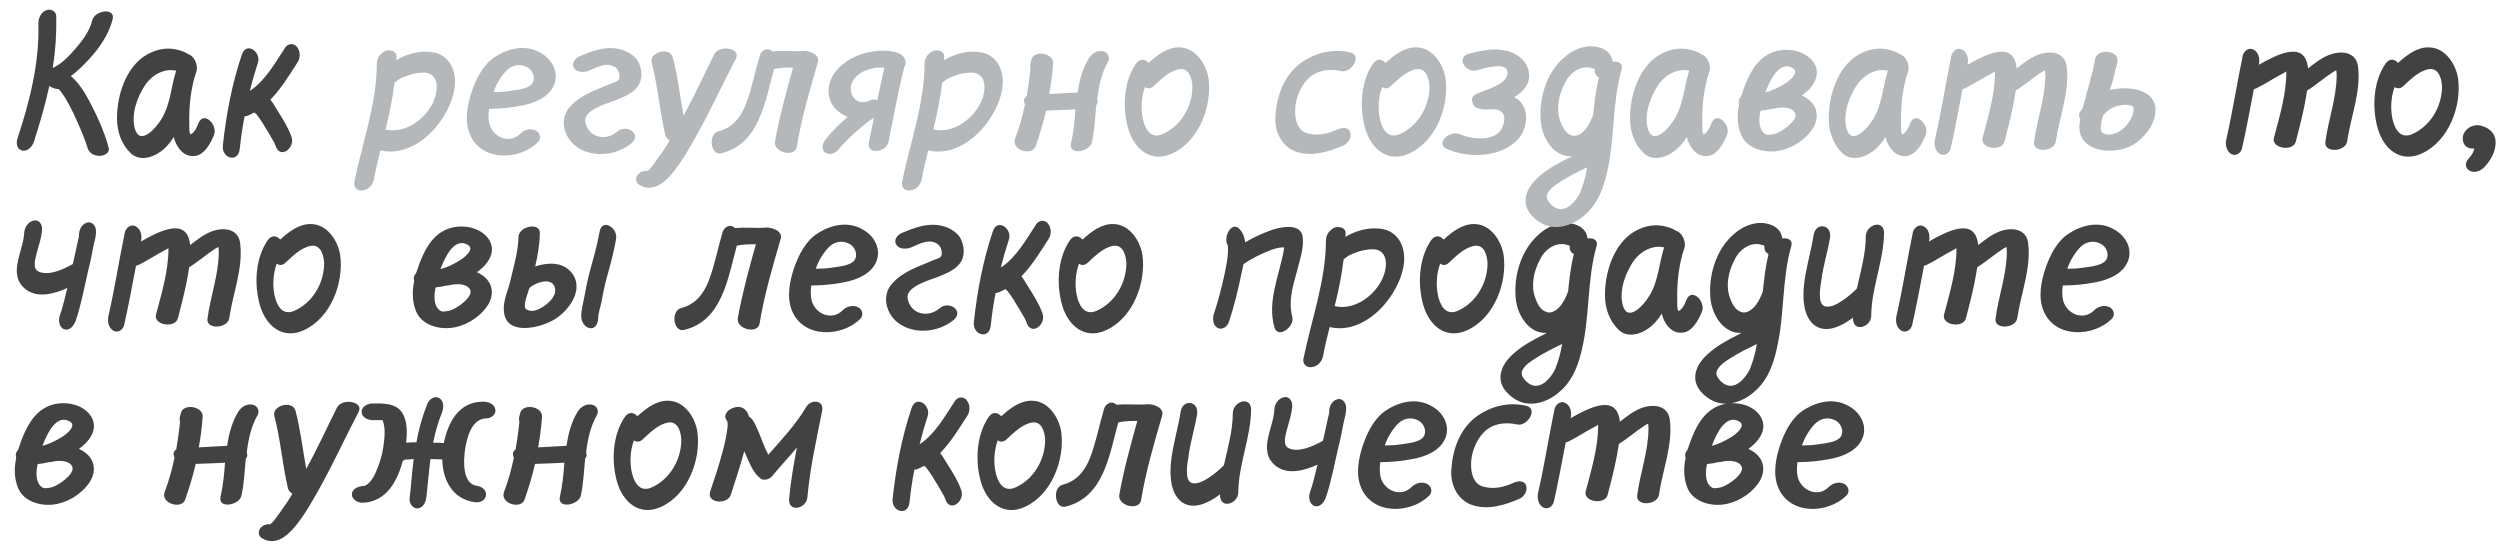
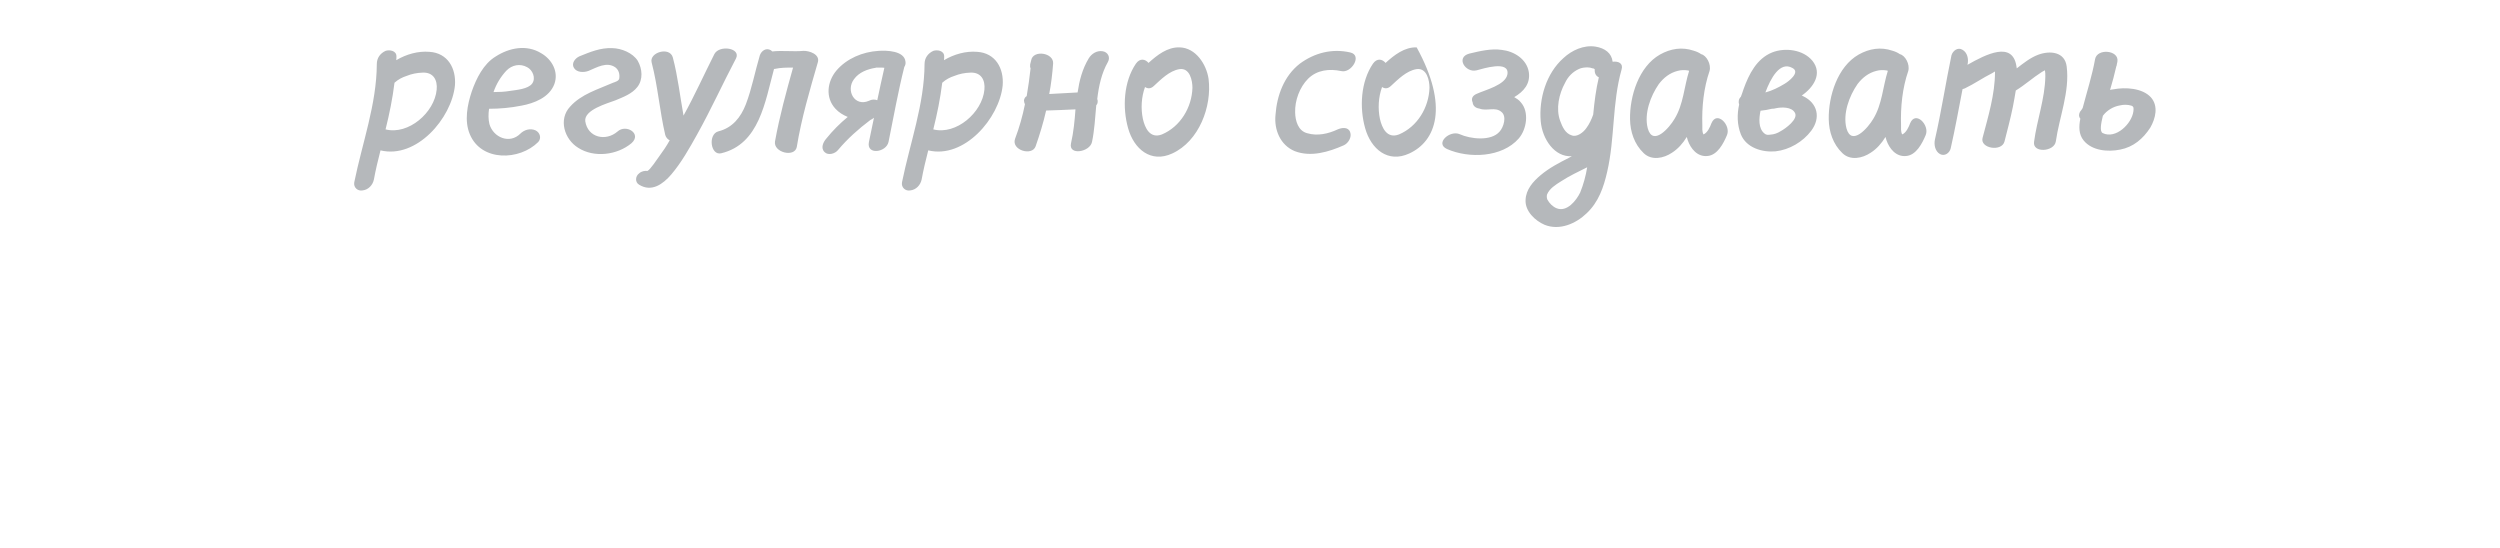
<svg xmlns="http://www.w3.org/2000/svg" width="283" height="62" viewBox="0 0 283 62" fill="none">
-   <path d="M9.976 6.814C9.382 7.452 8.722 8.09 8.018 8.618C8.898 9.322 9.646 10.554 10.086 11.39C10.966 13.062 11.824 14.888 12.308 16.758C12.462 17.352 11.67 17.682 11.23 17.638C10.592 17.638 10.042 17.286 9.888 16.692C9.888 16.648 9.888 16.648 9.888 16.648C9.888 16.626 9.866 16.626 9.866 16.56C9.8 16.428 9.756 16.318 9.734 16.186C9.602 15.856 9.47 15.504 9.36 15.196C9.008 14.36 8.656 13.546 8.282 12.754C7.886 12.028 7.556 11.258 7.05 10.598C6.94 10.422 6.852 10.312 6.72 10.18C6.72 10.136 6.698 10.114 6.654 10.092C6.346 10.092 5.994 9.982 5.708 9.806C5.708 9.762 5.708 9.762 5.686 9.762C5.642 9.762 5.642 9.762 5.62 9.762H5.576C5.114 11.896 4.498 13.986 3.838 16.054C3.64 16.604 3.112 17.176 2.518 17.044C1.902 16.912 1.814 16.208 1.968 15.702C3.354 11.522 4.476 7.122 4.344 2.656C4.344 2.04 4.63 1.402 5.224 1.16C5.73 0.962 6.346 1.248 6.368 1.82C6.412 3.8 6.28 5.758 5.972 7.694C6.94 7.254 7.798 6.374 8.458 5.604C9.294 4.658 10.152 3.536 10.438 2.304C10.724 1.16 13.1 0.808 12.748 2.194C12.33 3.91 11.186 5.538 9.976 6.814ZM18.285 13.458C19.297 11.808 19.363 9.828 19.935 8.024C19.913 8.024 19.869 7.98 19.847 7.98C19.407 7.914 19.033 7.914 18.637 8.024C17.757 8.244 17.053 8.794 16.503 9.52C15.557 10.884 14.831 12.864 15.249 14.514C15.821 16.626 17.713 14.448 18.285 13.458ZM22.465 13.942C23.081 12.49 24.687 14.162 24.225 15.284C23.829 16.23 23.147 17.572 22.003 17.66C20.859 17.77 20.111 16.824 19.781 15.878C19.737 15.746 19.715 15.614 19.671 15.504C19.231 16.23 18.659 16.868 17.999 17.286C17.053 17.924 15.689 18.21 14.787 17.33C13.731 16.318 13.269 14.91 13.247 13.502C13.203 10.884 14.237 7.54 16.635 6.176C17.845 5.494 19.143 5.296 20.441 5.736C20.749 5.824 21.057 5.956 21.299 6.132C21.893 6.264 22.465 7.276 22.245 8.046C21.585 9.96 21.365 12.116 21.431 14.14C21.431 14.448 21.387 14.91 21.563 15.218C22.025 15.02 22.311 14.36 22.465 13.942ZM33.606 5.296C34.024 5.802 34.024 6.55 33.672 7.078C32.77 8.464 31.824 10.048 30.614 11.28C30.944 11.698 31.208 12.204 31.428 12.534C32.022 13.48 32.638 14.448 33.012 15.526C33.408 16.78 31.692 18.078 31.186 16.494C31.186 16.494 31.142 16.406 31.054 16.164C30.944 15.988 30.856 15.79 30.746 15.636C30.504 15.196 30.262 14.778 29.998 14.382C29.8 14.008 29.558 13.678 29.338 13.348C29.228 13.216 29.118 13.062 29.03 12.93C28.964 12.864 28.92 12.842 28.92 12.842C28.854 12.798 28.832 12.776 28.788 12.732C28.546 12.864 28.282 12.996 28.018 13.106C27.886 13.128 27.776 13.172 27.688 13.172C27.446 14.382 27.27 15.636 27.138 16.868C26.962 18.474 25.092 17.946 25.224 16.494C25.598 12.996 26.258 9.498 27.38 6.176C27.908 4.636 29.624 5.912 29.184 7.144C28.854 8.156 28.546 9.212 28.282 10.29C30.042 9.146 31.208 7.012 32.286 5.384C32.638 4.878 33.276 4.878 33.606 5.296ZM266.93 7.54C267.282 10.4 266.094 13.238 265.698 16.01C265.522 17.198 263.036 17.352 263.234 16.054C263.564 13.568 264.466 11.17 264.51 8.662C264.51 8.42 264.51 8.156 264.466 7.958C264.334 8.024 264.202 8.09 264.07 8.178C263.102 8.794 262.178 9.63 261.166 10.246C261.078 10.84 260.946 11.478 260.836 12.094C260.572 13.392 260.22 14.712 259.89 16.01C259.582 17.22 257.096 16.802 257.404 15.614C258.042 13.194 258.812 10.664 258.812 8.178C258.812 8.156 258.812 8.112 258.812 8.09C258.724 8.156 258.57 8.222 258.482 8.288C257.426 8.816 256.458 9.498 255.402 10.004C255.314 10.026 255.204 10.07 255.138 10.092C254.698 12.358 254.302 14.58 253.796 16.802C253.664 17.33 253.114 17.726 252.586 17.44C252.036 17.132 251.882 16.384 252.014 15.79C252.74 12.622 253.224 9.432 253.884 6.264C254.038 5.736 254.61 5.318 255.116 5.626C255.688 5.934 255.842 6.682 255.71 7.276C255.71 7.32 255.688 7.32 255.688 7.342C257.844 6.11 260.77 4.658 261.232 7.452C261.232 7.54 261.276 7.65 261.276 7.738C262.046 7.144 262.816 6.528 263.696 6.198C265.06 5.692 266.732 5.868 266.93 7.54ZM270.035 7.21C270.497 6.55 271.091 6.682 271.465 7.122C272.455 6.22 273.621 5.318 274.985 5.362C276.811 5.406 278.021 7.276 278.263 8.926C278.659 12.05 277.185 15.988 274.149 17.374C271.729 18.496 269.815 16.868 269.155 14.514C268.495 12.182 268.649 9.256 270.035 7.21ZM272.059 9.74C271.707 10.07 271.355 10.048 271.069 9.85C270.651 10.994 270.585 12.292 270.827 13.458C271.047 14.448 271.619 15.746 272.983 15.218C275.073 14.338 276.371 12.16 276.437 9.938C276.437 9.124 276.151 7.65 274.963 7.826C273.819 8.024 272.895 8.97 272.059 9.74ZM279.421 17.99C279.707 17.66 280.015 17.286 280.081 16.824V16.802C279.553 16.868 279.025 16.67 278.849 16.098C278.475 14.91 279.751 13.92 280.851 14.228C281.951 14.514 282.655 15.284 282.479 16.494C282.391 17.352 281.885 18.232 281.247 18.892C280.851 19.332 280.147 19.64 279.575 19.332C279.047 19.068 279.003 18.408 279.421 17.99ZM10.856 26C10.922 26.638 10.724 27.21 10.592 27.782C10.416 28.75 10.218 29.74 9.976 30.664C9.536 32.556 9.184 34.514 8.568 36.318C8.37 36.824 7.93 37.462 7.314 37.286C6.72 37.132 6.588 36.318 6.742 35.812C7.116 34.778 7.358 33.656 7.622 32.6C6.082 33.304 4.212 33.766 2.914 32.754C0.78 31.082 2.672 28.398 2.738 26.374C2.76 25.758 3.178 25.098 3.816 24.966C4.432 24.834 4.784 25.406 4.762 25.934C4.718 26.88 4.388 27.782 4.146 28.684C4.014 29.256 3.64 30.378 4.344 30.73C5.51 31.28 7.116 30.51 8.238 29.894C8.436 29.124 8.744 27.496 8.942 26.77C8.898 26.198 9.14 25.472 9.756 25.23C10.328 24.988 10.79 25.472 10.856 26ZM27.186 27.54C27.538 30.4 26.35 33.238 25.954 36.01C25.778 37.198 23.292 37.352 23.49 36.054C23.82 33.568 24.722 31.17 24.766 28.662C24.766 28.42 24.766 28.156 24.722 27.958C24.59 28.024 24.458 28.09 24.326 28.178C23.358 28.794 22.434 29.63 21.422 30.246C21.334 30.84 21.202 31.478 21.092 32.094C20.828 33.392 20.476 34.712 20.146 36.01C19.838 37.22 17.352 36.802 17.66 35.614C18.298 33.194 19.068 30.664 19.068 28.178C19.068 28.156 19.068 28.112 19.068 28.09C18.98 28.156 18.826 28.222 18.738 28.288C17.682 28.816 16.714 29.498 15.658 30.004C15.57 30.026 15.46 30.07 15.394 30.092C14.954 32.358 14.558 34.58 14.052 36.802C13.92 37.33 13.37 37.726 12.842 37.44C12.292 37.132 12.138 36.384 12.27 35.79C12.996 32.622 13.48 29.432 14.14 26.264C14.294 25.736 14.866 25.318 15.372 25.626C15.944 25.934 16.098 26.682 15.966 27.276C15.966 27.32 15.944 27.32 15.944 27.342C18.1 26.11 21.026 24.658 21.488 27.452C21.488 27.54 21.532 27.65 21.532 27.738C22.302 27.144 23.072 26.528 23.952 26.198C25.316 25.692 26.988 25.868 27.186 27.54ZM30.291 27.21C30.753 26.55 31.347 26.682 31.721 27.122C32.711 26.22 33.877 25.318 35.241 25.362C37.067 25.406 38.277 27.276 38.519 28.926C38.915 32.05 37.441 35.988 34.405 37.374C31.985 38.496 30.071 36.868 29.411 34.514C28.751 32.182 28.905 29.256 30.291 27.21ZM32.315 29.74C31.963 30.07 31.611 30.048 31.325 29.85C30.907 30.994 30.841 32.292 31.083 33.458C31.303 34.448 31.875 35.746 33.239 35.218C35.329 34.338 36.627 32.16 36.693 29.938C36.693 29.124 36.407 27.65 35.219 27.826C34.075 28.024 33.151 28.97 32.315 29.74ZM51.597 34.844C52.103 34.58 53.665 33.458 53.181 32.732C52.807 32.094 51.707 32.116 51.069 32.248C50.937 32.292 50.761 32.314 50.585 32.314C50.145 32.424 49.749 32.49 49.309 32.534C49.133 33.392 49.045 34.536 49.749 35.108C49.947 35.284 50.145 35.284 50.431 35.24C50.827 35.218 51.223 35.086 51.597 34.844ZM52.917 27.694C51.509 26.902 50.453 28.86 49.859 30.466C50.629 30.268 51.399 29.872 52.015 29.498C52.477 29.234 53.863 28.178 52.917 27.694ZM54.127 30.884C55.777 31.676 56.151 33.326 55.051 34.8C54.105 36.054 52.587 36.956 51.003 37.132C49.507 37.264 47.703 36.736 47.087 35.218C46.647 34.096 46.647 32.93 46.889 31.83C46.845 31.676 46.823 31.588 46.845 31.456C46.845 31.258 46.955 31.082 47.087 30.95C47.197 30.686 47.285 30.378 47.395 30.07C47.989 28.42 48.869 26.638 50.629 25.934C52.081 25.362 54.127 25.604 55.183 26.88C56.349 28.332 55.315 29.894 53.973 30.818C54.039 30.84 54.061 30.84 54.127 30.884ZM60.98 34.998C61.794 34.624 63.246 33.524 62.762 32.402C62.3 31.368 60.584 32.006 59.946 32.578C59.858 32.754 59.836 32.908 59.77 33.084C59.66 33.458 59.132 34.8 59.594 35.02C60.034 35.306 60.518 35.196 60.98 34.998ZM60.584 30.158C62.014 29.696 63.598 29.652 64.588 30.73C66.282 32.578 64.478 35.13 62.762 36.164C61.222 37.11 57.262 38.1 57.042 35.24C56.932 34.052 57.482 32.974 57.746 31.874C58.142 30.18 58.648 28.552 58.692 26.836C58.692 25.626 61.156 25.076 61.112 26.418C61.09 27.672 60.87 28.904 60.584 30.158ZM67.866 26.264C68.13 24.636 69.978 25.78 69.736 27.056C69.472 28.684 69.01 30.246 68.57 31.874C68.372 32.688 68.196 33.48 68.064 34.294C67.954 34.8 67.69 35.57 67.712 36.01C67.712 36.538 67.448 37.22 66.81 37.154C66.194 37.088 65.798 36.384 65.798 35.834C65.776 35.064 66.04 34.228 66.172 33.48C66.304 32.688 66.48 31.874 66.678 31.06C67.118 29.454 67.58 27.87 67.866 26.264ZM86.731 25.758C87.391 25.736 88.601 26.132 88.381 27.012C87.457 30.202 86.511 33.392 85.983 36.648C85.741 37.858 83.321 37.264 83.519 36.01C84.025 33.194 84.795 30.4 85.565 27.65C84.861 27.65 84.157 27.65 83.475 27.804C83.453 27.804 83.453 27.804 83.409 27.804C82.397 31.5 81.759 36.318 77.425 37.352C76.215 37.638 75.907 35.174 77.117 34.866C78.701 34.47 79.647 33.282 80.219 31.808C80.901 30.026 81.253 28.112 81.803 26.264C81.979 25.758 82.507 25.362 83.057 25.692C83.123 25.736 83.145 25.758 83.211 25.824C84.355 25.692 85.565 25.868 86.731 25.758ZM96.725 29.454C97.165 28.838 96.769 27.914 96.153 27.606C95.361 27.166 94.437 27.342 93.799 28.002C93.161 28.684 92.655 29.52 92.347 30.422C92.963 30.422 93.557 30.4 94.217 30.29C94.921 30.18 96.263 30.092 96.725 29.454ZM97.737 26.022C98.969 26.726 99.739 28.134 99.233 29.52C98.661 31.038 96.945 31.698 95.493 31.962C94.283 32.204 93.051 32.314 91.841 32.314C91.753 32.908 91.753 33.524 91.885 34.052C92.325 35.57 94.173 36.34 95.383 35.13C95.823 34.69 96.505 34.492 97.099 34.756C97.605 34.998 97.803 35.636 97.407 36.076C95.295 38.188 90.961 38.32 89.663 35.196C89.025 33.678 89.377 31.874 89.883 30.356C90.389 28.904 91.203 27.232 92.589 26.396C94.129 25.406 96.087 25.01 97.737 26.022ZM103.106 28.024C102.578 28.222 101.786 28.222 101.456 27.694C101.126 27.166 101.588 26.594 102.072 26.374C103.282 25.89 104.448 25.384 105.812 25.45C106.824 25.472 108.1 25.978 108.672 26.88C109.2 27.804 109.288 29.014 108.628 29.85C108.034 30.62 107.022 30.994 106.12 31.368C105.262 31.698 102.578 32.424 102.732 33.722C103.018 35.592 105.064 36.032 106.384 34.888C107.352 34.008 109.178 35.13 107.968 36.208C106.34 37.572 103.722 37.88 101.94 36.736C100.356 35.768 99.674 33.502 101.016 32.072C102.292 30.642 104.184 30.114 105.878 29.366C106.12 29.278 106.538 29.168 106.582 28.882C106.648 28.398 106.538 27.936 106.142 27.628C105.174 26.946 104.052 27.628 103.106 28.024ZM118.619 25.296C119.037 25.802 119.037 26.55 118.685 27.078C117.783 28.464 116.837 30.048 115.627 31.28C115.957 31.698 116.221 32.204 116.441 32.534C117.035 33.48 117.651 34.448 118.025 35.526C118.421 36.78 116.705 38.078 116.199 36.494C116.199 36.494 116.155 36.406 116.067 36.164C115.957 35.988 115.869 35.79 115.759 35.636C115.517 35.196 115.275 34.778 115.011 34.382C114.813 34.008 114.571 33.678 114.351 33.348C114.241 33.216 114.131 33.062 114.043 32.93C113.977 32.864 113.933 32.842 113.933 32.842C113.867 32.798 113.845 32.776 113.801 32.732C113.559 32.864 113.295 32.996 113.031 33.106C112.899 33.128 112.789 33.172 112.701 33.172C112.459 34.382 112.283 35.636 112.151 36.868C111.975 38.474 110.105 37.946 110.237 36.494C110.611 32.996 111.271 29.498 112.393 26.176C112.921 24.636 114.637 25.912 114.197 27.144C113.867 28.156 113.559 29.212 113.295 30.29C115.055 29.146 116.221 27.012 117.299 25.384C117.651 24.878 118.289 24.878 118.619 25.296ZM121.105 27.21C121.567 26.55 122.161 26.682 122.535 27.122C123.525 26.22 124.691 25.318 126.055 25.362C127.881 25.406 129.091 27.276 129.333 28.926C129.729 32.05 128.255 35.988 125.219 37.374C122.799 38.496 120.885 36.868 120.225 34.514C119.565 32.182 119.719 29.256 121.105 27.21ZM123.129 29.74C122.777 30.07 122.425 30.048 122.139 29.85C121.721 30.994 121.655 32.292 121.897 33.458C122.117 34.448 122.689 35.746 124.053 35.218C126.143 34.338 127.441 32.16 127.507 29.938C127.507 29.124 127.221 27.65 126.033 27.826C124.889 28.024 123.965 28.97 123.129 29.74ZM147.449 26.726C147.669 28.112 147.053 29.652 146.745 30.972C146.305 32.534 145.843 34.184 146.283 35.834C146.613 36.978 144.655 38.43 144.259 37.044C143.423 34.052 144.831 31.17 145.337 28.244C145.337 28.178 145.359 28.112 145.359 28.002C145.337 28.002 145.337 28.002 145.293 28.002C144.721 28.002 144.193 28.178 143.687 28.376C142.675 28.772 141.663 29.278 140.761 29.894C140.695 30.29 140.585 30.686 140.519 31.038C140.145 32.842 139.705 34.668 139.111 36.45C138.935 36.956 138.363 37.418 137.813 37.11C137.285 36.802 137.241 36.032 137.417 35.504C137.879 34.118 138.253 32.71 138.561 31.302C138.781 30.202 139.067 29.102 139.001 27.826C138.385 26.902 139.441 24.9 140.343 25.956C140.717 26.352 140.893 26.902 140.959 27.43C141.905 26.858 142.939 26.396 143.995 26.022C144.897 25.714 147.185 25.208 147.449 26.726ZM156.874 30.158C156.984 29.058 156.5 28.156 155.268 28.222C154.652 28.244 154.058 28.354 153.464 28.596C152.98 28.75 152.518 28.992 152.1 29.366C151.88 31.148 151.528 32.886 151.088 34.646C153.684 35.306 156.632 32.732 156.874 30.158ZM156.06 25.868C158.128 26 159.096 27.738 158.942 29.674C158.568 33.392 154.586 38.012 150.516 37.022C150.23 38.144 149.966 39.222 149.768 40.322C149.636 40.96 149.13 41.488 148.492 41.554C147.942 41.664 147.436 41.224 147.546 40.63C148.448 36.186 150.076 31.808 150.098 27.254C150.098 26.572 150.472 26.044 151.088 25.758C151.55 25.604 152.32 25.736 152.32 26.374C152.32 26.506 152.32 26.638 152.298 26.814C153.442 26.132 154.784 25.758 156.06 25.868ZM161.99 27.21C162.452 26.55 163.046 26.682 163.42 27.122C164.41 26.22 165.576 25.318 166.94 25.362C168.766 25.406 169.976 27.276 170.218 28.926C170.614 32.05 169.14 35.988 166.104 37.374C163.684 38.496 161.77 36.868 161.11 34.514C160.45 32.182 160.604 29.256 161.99 27.21ZM164.014 29.74C163.662 30.07 163.31 30.048 163.024 29.85C162.606 30.994 162.54 32.292 162.782 33.458C163.002 34.448 163.574 35.746 164.938 35.218C167.028 34.338 168.326 32.16 168.392 29.938C168.392 29.124 168.106 27.65 166.918 27.826C165.774 28.024 164.85 28.97 164.014 29.74ZM176.04 41.796C176.414 40.872 176.678 39.904 176.832 38.936C175.82 39.442 174.83 39.904 173.884 40.52C173.246 40.916 172.564 41.356 172.3 41.994C172.256 42.082 172.234 42.39 172.322 42.588C172.564 43.028 172.938 43.402 173.378 43.578C174.544 44.04 175.6 42.698 176.04 41.796ZM173.774 33.678C174.016 34.338 174.346 35.108 175.094 35.328C175.688 35.548 176.414 34.976 176.744 34.492C177.074 34.052 177.316 33.524 177.514 32.974C177.646 31.566 177.822 30.136 178.152 28.75C177.844 28.618 177.646 28.31 177.69 27.848C177.646 27.804 177.58 27.738 177.448 27.738C177.272 27.672 177.074 27.628 176.876 27.628C176.546 27.628 176.194 27.672 175.908 27.804C175.182 28.134 174.654 28.684 174.324 29.388C173.642 30.62 173.268 32.314 173.774 33.678ZM179.714 26.99C180.352 26.902 180.946 27.166 180.726 27.87C179.648 31.676 179.978 35.636 179.098 39.442C178.702 41.18 178.13 42.874 176.766 44.15C175.556 45.316 173.708 46.13 172.014 45.448C170.936 44.986 169.792 43.908 169.858 42.632C169.902 41.444 170.716 40.542 171.552 39.838C172.52 39.024 173.642 38.43 174.742 37.88C174.852 37.814 174.984 37.748 175.094 37.682C173.158 37.814 171.75 35.768 171.574 33.722C171.354 31.17 172.19 28.31 174.148 26.572C175.094 25.692 176.436 25.076 177.756 25.274C178.856 25.45 179.604 26.022 179.714 26.99ZM186.722 33.458C187.734 31.808 187.8 29.828 188.372 28.024C188.35 28.024 188.306 27.98 188.284 27.98C187.844 27.914 187.47 27.914 187.074 28.024C186.194 28.244 185.49 28.794 184.94 29.52C183.994 30.884 183.268 32.864 183.686 34.514C184.258 36.626 186.15 34.448 186.722 33.458ZM190.902 33.942C191.518 32.49 193.124 34.162 192.662 35.284C192.266 36.23 191.584 37.572 190.44 37.66C189.296 37.77 188.548 36.824 188.218 35.878C188.174 35.746 188.152 35.614 188.108 35.504C187.668 36.23 187.096 36.868 186.436 37.286C185.49 37.924 184.126 38.21 183.224 37.33C182.168 36.318 181.706 34.91 181.684 33.502C181.64 30.884 182.674 27.54 185.072 26.176C186.282 25.494 187.58 25.296 188.878 25.736C189.186 25.824 189.494 25.956 189.736 26.132C190.33 26.264 190.902 27.276 190.682 28.046C190.022 29.96 189.802 32.116 189.868 34.14C189.868 34.448 189.824 34.91 190 35.218C190.462 35.02 190.748 34.36 190.902 33.942ZM198.083 41.796C198.457 40.872 198.721 39.904 198.875 38.936C197.863 39.442 196.873 39.904 195.927 40.52C195.289 40.916 194.607 41.356 194.343 41.994C194.299 42.082 194.277 42.39 194.365 42.588C194.607 43.028 194.981 43.402 195.421 43.578C196.587 44.04 197.643 42.698 198.083 41.796ZM195.817 33.678C196.059 34.338 196.389 35.108 197.137 35.328C197.731 35.548 198.457 34.976 198.787 34.492C199.117 34.052 199.359 33.524 199.557 32.974C199.689 31.566 199.865 30.136 200.195 28.75C199.887 28.618 199.689 28.31 199.733 27.848C199.689 27.804 199.623 27.738 199.491 27.738C199.315 27.672 199.117 27.628 198.919 27.628C198.589 27.628 198.237 27.672 197.951 27.804C197.225 28.134 196.697 28.684 196.367 29.388C195.685 30.62 195.311 32.314 195.817 33.678ZM201.757 26.99C202.395 26.902 202.989 27.166 202.769 27.87C201.691 31.676 202.021 35.636 201.141 39.442C200.745 41.18 200.173 42.874 198.809 44.15C197.599 45.316 195.751 46.13 194.057 45.448C192.979 44.986 191.835 43.908 191.901 42.632C191.945 41.444 192.759 40.542 193.595 39.838C194.563 39.024 195.685 38.43 196.785 37.88C196.895 37.814 197.027 37.748 197.137 37.682C195.201 37.814 193.793 35.768 193.617 33.722C193.397 31.17 194.233 28.31 196.191 26.572C197.137 25.692 198.479 25.076 199.799 25.274C200.899 25.45 201.647 26.022 201.757 26.99ZM211.207 26.726C211.251 25.406 213.297 24.768 213.275 26.418C213.231 29.564 211.845 32.556 211.823 35.768C211.779 37.066 209.755 37.682 209.755 36.032C209.755 36.032 209.755 35.988 209.755 35.966C208.413 36.978 206.719 37.748 205.443 36.846C204.101 35.856 204.057 33.744 204.211 32.27C204.409 30.356 205.003 28.53 205.289 26.66C205.509 25.098 207.401 25.362 207.159 26.924C206.895 28.508 206.389 30.048 206.191 31.654C206.081 32.292 205.707 34.316 206.499 34.646C207.137 34.91 208.017 34.382 208.523 34.052C209.161 33.634 209.689 33.172 210.195 32.666C210.635 30.686 211.207 28.728 211.207 26.726ZM229.59 27.54C229.942 30.4 228.754 33.238 228.358 36.01C228.182 37.198 225.696 37.352 225.894 36.054C226.224 33.568 227.126 31.17 227.17 28.662C227.17 28.42 227.17 28.156 227.126 27.958C226.994 28.024 226.862 28.09 226.73 28.178C225.762 28.794 224.838 29.63 223.826 30.246C223.738 30.84 223.606 31.478 223.496 32.094C223.232 33.392 222.88 34.712 222.55 36.01C222.242 37.22 219.756 36.802 220.064 35.614C220.702 33.194 221.472 30.664 221.472 28.178C221.472 28.156 221.472 28.112 221.472 28.09C221.384 28.156 221.23 28.222 221.142 28.288C220.086 28.816 219.118 29.498 218.062 30.004C217.974 30.026 217.864 30.07 217.798 30.092C217.358 32.358 216.962 34.58 216.456 36.802C216.324 37.33 215.774 37.726 215.246 37.44C214.696 37.132 214.542 36.384 214.674 35.79C215.4 32.622 215.884 29.432 216.544 26.264C216.698 25.736 217.27 25.318 217.776 25.626C218.348 25.934 218.502 26.682 218.37 27.276C218.37 27.32 218.348 27.32 218.348 27.342C220.504 26.11 223.43 24.658 223.892 27.452C223.892 27.54 223.936 27.65 223.936 27.738C224.706 27.144 225.476 26.528 226.356 26.198C227.72 25.692 229.392 25.868 229.59 27.54ZM238.393 29.454C238.833 28.838 238.437 27.914 237.821 27.606C237.029 27.166 236.105 27.342 235.467 28.002C234.829 28.684 234.323 29.52 234.015 30.422C234.631 30.422 235.225 30.4 235.885 30.29C236.589 30.18 237.931 30.092 238.393 29.454ZM239.405 26.022C240.637 26.726 241.407 28.134 240.901 29.52C240.329 31.038 238.613 31.698 237.161 31.962C235.951 32.204 234.719 32.314 233.509 32.314C233.421 32.908 233.421 33.524 233.553 34.052C233.993 35.57 235.841 36.34 237.051 35.13C237.491 34.69 238.173 34.492 238.767 34.756C239.273 34.998 239.471 35.636 239.075 36.076C236.963 38.188 232.629 38.32 231.331 35.196C230.693 33.678 231.045 31.874 231.551 30.356C232.057 28.904 232.871 27.232 234.257 26.396C235.797 25.406 237.755 25.01 239.405 26.022ZM6.544 54.844C7.05 54.58 8.612 53.458 8.128 52.732C7.754 52.094 6.654 52.116 6.016 52.248C5.884 52.292 5.708 52.314 5.532 52.314C5.092 52.424 4.696 52.49 4.256 52.534C4.08 53.392 3.992 54.536 4.696 55.108C4.894 55.284 5.092 55.284 5.378 55.24C5.774 55.218 6.17 55.086 6.544 54.844ZM7.864 47.694C6.456 46.902 5.4 48.86 4.806 50.466C5.576 50.268 6.346 49.872 6.962 49.498C7.424 49.234 8.81 48.178 7.864 47.694ZM9.074 50.884C10.724 51.676 11.098 53.326 9.998 54.8C9.052 56.054 7.534 56.956 5.95 57.132C4.454 57.264 2.65 56.736 2.034 55.218C1.594 54.096 1.594 52.93 1.836 51.83C1.792 51.676 1.77 51.588 1.792 51.456C1.792 51.258 1.902 51.082 2.034 50.95C2.144 50.686 2.232 50.378 2.342 50.07C2.936 48.42 3.816 46.638 5.576 45.934C7.028 45.362 9.074 45.604 10.13 46.88C11.296 48.332 10.262 49.894 8.92 50.818C8.986 50.84 9.008 50.84 9.074 50.884ZM28.551 45.802C29.123 45.89 29.453 46.462 29.145 47.012C28.419 48.288 28.111 49.74 27.935 51.214C27.935 51.236 27.979 51.302 27.979 51.346C28.001 51.588 27.979 51.742 27.825 51.918C27.693 53.326 27.627 54.734 27.341 56.076C27.099 57.22 24.657 57.638 24.965 56.23C25.251 54.976 25.383 53.656 25.471 52.38C24.371 52.424 23.249 52.49 22.149 52.512C21.841 53.876 21.423 55.24 20.961 56.56C20.565 57.704 18.189 57 18.629 55.724C19.113 54.448 19.487 53.128 19.751 51.808C19.685 51.654 19.641 51.522 19.641 51.346C19.685 51.148 19.773 50.972 19.949 50.884C20.125 49.828 20.279 48.794 20.389 47.738C20.323 47.606 20.323 47.452 20.345 47.276C20.389 47.144 20.411 47.012 20.455 46.836C20.653 45.604 23.051 45.956 22.941 47.21C22.853 48.354 22.721 49.498 22.501 50.642C23.579 50.598 24.635 50.51 25.713 50.466C25.911 49.124 26.241 47.826 26.967 46.616C27.297 46.066 27.913 45.692 28.551 45.802ZM38.162 46.11C38.734 45.054 41.198 45.428 40.604 46.616C39.108 49.454 37.788 52.38 36.204 55.218C35.346 56.758 34.422 58.408 33.278 59.75C32.332 60.85 31.056 61.774 29.648 60.916C29.142 60.63 29.208 59.926 29.648 59.618C29.912 59.376 30.286 59.31 30.616 59.354V59.31C30.814 59.31 31.738 57.946 31.892 57.726C32.332 57.132 32.75 56.516 33.102 55.878C32.882 55.79 32.684 55.57 32.596 55.284C31.958 52.556 31.76 49.762 31.056 47.078C30.748 45.934 33.102 45.23 33.454 46.506C34.026 48.684 34.268 50.906 34.664 53.084C35.918 50.818 36.996 48.42 38.162 46.11ZM56.069 46.352C56.201 46.924 55.563 47.364 55.057 47.364C53.385 47.364 52.835 49.586 52.637 50.928C52.461 52.138 52.329 54.756 53.979 54.998C55.541 55.218 55.255 57.066 53.715 56.846C51.163 56.472 50.107 54.272 50.063 52.006C49.601 52.006 49.161 51.962 48.721 51.962C48.567 53.37 48.413 54.778 48.281 56.164C48.215 56.736 47.995 57.44 47.313 57.55C46.741 57.616 46.301 56.978 46.367 56.428C46.543 54.954 46.631 53.48 46.829 51.962C46.675 51.962 46.499 51.962 46.367 52.006C46.169 52.006 45.993 52.028 45.795 52.028C45.795 52.072 45.795 52.072 45.795 52.072C45.729 52.094 45.663 52.138 45.597 52.16C44.981 54.492 43.727 56.802 41.065 56.912C40.537 56.934 39.833 56.56 39.833 55.966C39.833 55.328 40.559 55.064 41.065 55.02C41.725 55.02 42.319 54.008 42.561 53.414C42.957 52.512 43.265 51.522 43.397 50.554C43.529 49.652 43.661 48.464 43.331 47.628C43.331 47.584 43.309 47.584 43.309 47.562C42.935 47.562 42.561 47.562 42.187 47.562C41.637 47.562 40.933 47.232 40.933 46.616C40.933 45.978 41.681 45.67 42.187 45.67C43.375 45.67 44.805 45.604 45.531 46.726C46.125 47.65 46.103 49.014 45.971 50.114C46.367 50.07 46.763 50.07 47.137 50.07C47.401 48.574 47.819 47.1 48.391 45.67C48.633 45.164 49.205 44.746 49.733 45.076C50.283 45.406 50.239 46.176 50.041 46.682C49.579 47.804 49.271 48.948 49.029 50.114C49.469 50.114 49.865 50.114 50.239 50.158C50.723 47.804 51.933 45.472 54.661 45.472C55.233 45.45 55.981 45.714 56.069 46.352ZM66.965 45.802C67.537 45.89 67.867 46.462 67.559 47.012C66.833 48.288 66.525 49.74 66.349 51.214C66.349 51.236 66.393 51.302 66.393 51.346C66.415 51.588 66.393 51.742 66.239 51.918C66.107 53.326 66.041 54.734 65.755 56.076C65.513 57.22 63.071 57.638 63.379 56.23C63.665 54.976 63.797 53.656 63.885 52.38C62.785 52.424 61.663 52.49 60.563 52.512C60.255 53.876 59.837 55.24 59.375 56.56C58.979 57.704 56.603 57 57.043 55.724C57.527 54.448 57.901 53.128 58.165 51.808C58.099 51.654 58.055 51.522 58.055 51.346C58.099 51.148 58.187 50.972 58.363 50.884C58.539 49.828 58.693 48.794 58.803 47.738C58.737 47.606 58.737 47.452 58.759 47.276C58.803 47.144 58.825 47.012 58.869 46.836C59.067 45.604 61.465 45.956 61.355 47.21C61.267 48.354 61.135 49.498 60.915 50.642C61.993 50.598 63.049 50.51 64.127 50.466C64.325 49.124 64.655 47.826 65.381 46.616C65.711 46.066 66.327 45.692 66.965 45.802ZM70.724 47.21C71.186 46.55 71.78 46.682 72.154 47.122C73.144 46.22 74.31 45.318 75.674 45.362C77.5 45.406 78.71 47.276 78.952 48.926C79.348 52.05 77.874 55.988 74.838 57.374C72.418 58.496 70.504 56.868 69.844 54.514C69.184 52.182 69.338 49.256 70.724 47.21ZM72.748 49.74C72.396 50.07 72.044 50.048 71.758 49.85C71.34 50.994 71.274 52.292 71.516 53.458C71.736 54.448 72.308 55.746 73.672 55.218C75.762 54.338 77.06 52.16 77.126 49.938C77.126 49.124 76.84 47.65 75.652 47.826C74.508 48.024 73.584 48.97 72.748 49.74ZM91.265 46.066C91.793 45.164 93.311 45.252 93.069 46.506C92.431 49.74 91.683 52.996 91.397 56.296C91.287 57.594 89.197 58.078 89.329 56.45C89.505 54.514 89.835 52.6 90.209 50.664C89.263 51.786 88.295 52.82 87.371 53.942C87.107 54.228 86.469 54.47 86.095 54.162C85.215 53.524 84.819 52.314 84.379 51.368C84.335 51.28 84.313 51.17 84.247 51.082C83.807 52.732 83.257 54.36 82.729 56.01C82.355 57.154 79.935 57 80.397 55.614C80.881 54.206 81.343 52.82 81.717 51.412C81.959 50.576 82.157 49.74 82.289 48.86C82.333 48.53 82.399 48.156 82.355 47.826C82.355 47.716 82.223 47.54 82.399 47.738C81.321 46.748 83.411 45.538 84.269 46.308C84.555 46.528 84.687 46.814 84.775 47.144C85.391 47.518 85.655 48.464 85.963 49.102C86.227 49.74 86.579 50.774 86.975 51.478C88.493 49.74 90.099 48.046 91.265 46.066ZM109.424 45.296C109.842 45.802 109.842 46.55 109.49 47.078C108.588 48.464 107.642 50.048 106.432 51.28C106.762 51.698 107.026 52.204 107.246 52.534C107.84 53.48 108.456 54.448 108.83 55.526C109.226 56.78 107.51 58.078 107.004 56.494C107.004 56.494 106.96 56.406 106.872 56.164C106.762 55.988 106.674 55.79 106.564 55.636C106.322 55.196 106.08 54.778 105.816 54.382C105.618 54.008 105.376 53.678 105.156 53.348C105.046 53.216 104.936 53.062 104.848 52.93C104.782 52.864 104.738 52.842 104.738 52.842C104.672 52.798 104.65 52.776 104.606 52.732C104.364 52.864 104.1 52.996 103.836 53.106C103.704 53.128 103.594 53.172 103.506 53.172C103.264 54.382 103.088 55.636 102.956 56.868C102.78 58.474 100.91 57.946 101.042 56.494C101.416 52.996 102.076 49.498 103.198 46.176C103.726 44.636 105.442 45.912 105.002 47.144C104.672 48.156 104.364 49.212 104.1 50.29C105.86 49.146 107.026 47.012 108.104 45.384C108.456 44.878 109.094 44.878 109.424 45.296ZM111.91 47.21C112.372 46.55 112.966 46.682 113.34 47.122C114.33 46.22 115.496 45.318 116.86 45.362C118.686 45.406 119.896 47.276 120.138 48.926C120.534 52.05 119.06 55.988 116.024 57.374C113.604 58.496 111.69 56.868 111.03 54.514C110.37 52.182 110.524 49.256 111.91 47.21ZM113.934 49.74C113.582 50.07 113.23 50.048 112.944 49.85C112.526 50.994 112.46 52.292 112.702 53.458C112.922 54.448 113.494 55.746 114.858 55.218C116.948 54.338 118.246 52.16 118.312 49.938C118.312 49.124 118.026 47.65 116.838 47.826C115.694 48.024 114.77 48.97 113.934 49.74ZM129.914 45.758C130.574 45.736 131.784 46.132 131.564 47.012C130.64 50.202 129.694 53.392 129.166 56.648C128.924 57.858 126.504 57.264 126.702 56.01C127.208 53.194 127.978 50.4 128.748 47.65C128.044 47.65 127.34 47.65 126.658 47.804C126.636 47.804 126.636 47.804 126.592 47.804C125.58 51.5 124.942 56.318 120.608 57.352C119.398 57.638 119.09 55.174 120.3 54.866C121.884 54.47 122.83 53.282 123.402 51.808C124.084 50.026 124.436 48.112 124.986 46.264C125.162 45.758 125.69 45.362 126.24 45.692C126.306 45.736 126.328 45.758 126.394 45.824C127.538 45.692 128.748 45.868 129.914 45.758ZM139.557 46.726C139.601 45.406 141.647 44.768 141.625 46.418C141.581 49.564 140.195 52.556 140.173 55.768C140.129 57.066 138.105 57.682 138.105 56.032C138.105 56.032 138.105 55.988 138.105 55.966C136.763 56.978 135.069 57.748 133.793 56.846C132.451 55.856 132.407 53.744 132.561 52.27C132.759 50.356 133.353 48.53 133.639 46.66C133.859 45.098 135.751 45.362 135.509 46.924C135.245 48.508 134.739 50.048 134.541 51.654C134.431 52.292 134.057 54.316 134.849 54.646C135.487 54.91 136.367 54.382 136.873 54.052C137.511 53.634 138.039 53.172 138.545 52.666C138.985 50.686 139.557 48.728 139.557 46.726ZM152.374 46C152.44 46.638 152.242 47.21 152.11 47.782C151.934 48.75 151.736 49.74 151.494 50.664C151.054 52.556 150.702 54.514 150.086 56.318C149.888 56.824 149.448 57.462 148.832 57.286C148.238 57.132 148.106 56.318 148.26 55.812C148.634 54.778 148.876 53.656 149.14 52.6C147.6 53.304 145.73 53.766 144.432 52.754C142.298 51.082 144.19 48.398 144.256 46.374C144.278 45.758 144.696 45.098 145.334 44.966C145.95 44.834 146.302 45.406 146.28 45.934C146.236 46.88 145.906 47.782 145.664 48.684C145.532 49.256 145.158 50.378 145.862 50.73C147.028 51.28 148.634 50.51 149.756 49.894C149.954 49.124 150.262 47.496 150.46 46.77C150.416 46.198 150.658 45.472 151.274 45.23C151.846 44.988 152.308 45.472 152.374 46ZM161.135 49.454C161.575 48.838 161.179 47.914 160.563 47.606C159.771 47.166 158.847 47.342 158.209 48.002C157.571 48.684 157.065 49.52 156.757 50.422C157.373 50.422 157.967 50.4 158.627 50.29C159.331 50.18 160.673 50.092 161.135 49.454ZM162.147 46.022C163.379 46.726 164.149 48.134 163.643 49.52C163.071 51.038 161.355 51.698 159.903 51.962C158.693 52.204 157.461 52.314 156.251 52.314C156.163 52.908 156.163 53.524 156.295 54.052C156.735 55.57 158.583 56.34 159.793 55.13C160.233 54.69 160.915 54.492 161.509 54.756C162.015 54.998 162.213 55.636 161.817 56.076C159.705 58.188 155.371 58.32 154.073 55.196C153.435 53.678 153.787 51.874 154.293 50.356C154.799 48.904 155.613 47.232 156.999 46.396C158.539 45.406 160.497 45.01 162.147 46.022ZM172.752 45.934C174.182 46.242 172.884 48.332 171.74 48.046C170.398 47.76 169.012 47.914 168 48.904C167.032 49.872 166.482 51.39 166.526 52.732C166.548 53.678 166.856 54.822 167.912 55.086C169.056 55.416 170.266 55.152 171.344 54.646C171.806 54.448 172.532 54.338 172.752 54.954C172.972 55.526 172.532 56.23 172.026 56.45C170.332 57.198 168.308 57.814 166.482 57.11C164.832 56.428 164.128 54.668 164.304 52.996C164.458 50.818 165.272 48.596 167.054 47.21C168.726 45.978 170.706 45.472 172.752 45.934ZM189.027 47.54C189.379 50.4 188.191 53.238 187.795 56.01C187.619 57.198 185.133 57.352 185.331 56.054C185.661 53.568 186.563 51.17 186.607 48.662C186.607 48.42 186.607 48.156 186.563 47.958C186.431 48.024 186.299 48.09 186.167 48.178C185.199 48.794 184.275 49.63 183.263 50.246C183.175 50.84 183.043 51.478 182.933 52.094C182.669 53.392 182.317 54.712 181.987 56.01C181.679 57.22 179.193 56.802 179.501 55.614C180.139 53.194 180.909 50.664 180.909 48.178C180.909 48.156 180.909 48.112 180.909 48.09C180.821 48.156 180.667 48.222 180.579 48.288C179.523 48.816 178.555 49.498 177.499 50.004C177.411 50.026 177.301 50.07 177.235 50.092C176.795 52.358 176.399 54.58 175.893 56.802C175.761 57.33 175.211 57.726 174.683 57.44C174.133 57.132 173.979 56.384 174.111 55.79C174.837 52.622 175.321 49.432 175.981 46.264C176.135 45.736 176.707 45.318 177.213 45.626C177.785 45.934 177.939 46.682 177.807 47.276C177.807 47.32 177.785 47.32 177.785 47.342C179.941 46.11 182.867 44.658 183.329 47.452C183.329 47.54 183.373 47.65 183.373 47.738C184.143 47.144 184.913 46.528 185.793 46.198C187.157 45.692 188.829 45.868 189.027 47.54ZM195.521 54.844C196.027 54.58 197.589 53.458 197.105 52.732C196.731 52.094 195.631 52.116 194.993 52.248C194.861 52.292 194.685 52.314 194.509 52.314C194.069 52.424 193.673 52.49 193.233 52.534C193.057 53.392 192.969 54.536 193.673 55.108C193.871 55.284 194.069 55.284 194.355 55.24C194.751 55.218 195.147 55.086 195.521 54.844ZM196.841 47.694C195.433 46.902 194.377 48.86 193.783 50.466C194.553 50.268 195.323 49.872 195.939 49.498C196.401 49.234 197.787 48.178 196.841 47.694ZM198.051 50.884C199.701 51.676 200.075 53.326 198.975 54.8C198.029 56.054 196.511 56.956 194.927 57.132C193.431 57.264 191.627 56.736 191.011 55.218C190.571 54.096 190.571 52.93 190.813 51.83C190.769 51.676 190.747 51.588 190.769 51.456C190.769 51.258 190.879 51.082 191.011 50.95C191.121 50.686 191.209 50.378 191.319 50.07C191.913 48.42 192.793 46.638 194.553 45.934C196.005 45.362 198.051 45.604 199.107 46.88C200.273 48.332 199.239 49.894 197.897 50.818C197.963 50.84 197.985 50.84 198.051 50.884ZM208.358 49.454C208.798 48.838 208.402 47.914 207.786 47.606C206.994 47.166 206.07 47.342 205.432 48.002C204.794 48.684 204.288 49.52 203.98 50.422C204.596 50.422 205.19 50.4 205.85 50.29C206.554 50.18 207.896 50.092 208.358 49.454ZM209.37 46.022C210.602 46.726 211.372 48.134 210.866 49.52C210.294 51.038 208.578 51.698 207.126 51.962C205.916 52.204 204.684 52.314 203.474 52.314C203.386 52.908 203.386 53.524 203.518 54.052C203.958 55.57 205.806 56.34 207.016 55.13C207.456 54.69 208.138 54.492 208.732 54.756C209.238 54.998 209.436 55.636 209.04 56.076C206.928 58.188 202.594 58.32 201.296 55.196C200.658 53.678 201.01 51.874 201.516 50.356C202.022 48.904 202.836 47.232 204.222 46.396C205.762 45.406 207.72 45.01 209.37 46.022Z" fill="#424242" />
-   <path d="M49.431 10.158C49.541 9.058 49.057 8.156 47.825 8.222C47.209 8.244 46.615 8.354 46.021 8.596C45.537 8.75 45.075 8.992 44.657 9.366C44.437 11.148 44.085 12.886 43.645 14.646C46.241 15.306 49.189 12.732 49.431 10.158ZM48.617 5.868C50.685 6 51.653 7.738 51.499 9.674C51.125 13.392 47.143 18.012 43.073 17.022C42.787 18.144 42.523 19.222 42.325 20.322C42.193 20.96 41.687 21.488 41.049 21.554C40.499 21.664 39.993 21.224 40.103 20.63C41.005 16.186 42.633 11.808 42.655 7.254C42.655 6.572 43.029 6.044 43.645 5.758C44.107 5.604 44.877 5.736 44.877 6.374C44.877 6.506 44.877 6.638 44.855 6.814C45.999 6.132 47.341 5.758 48.617 5.868ZM60.245 9.454C60.685 8.838 60.289 7.914 59.673 7.606C58.881 7.166 57.957 7.342 57.319 8.002C56.681 8.684 56.175 9.52 55.867 10.422C56.483 10.422 57.077 10.4 57.737 10.29C58.441 10.18 59.783 10.092 60.245 9.454ZM61.257 6.022C62.489 6.726 63.259 8.134 62.753 9.52C62.181 11.038 60.465 11.698 59.013 11.962C57.803 12.204 56.571 12.314 55.361 12.314C55.273 12.908 55.273 13.524 55.405 14.052C55.845 15.57 57.693 16.34 58.903 15.13C59.343 14.69 60.025 14.492 60.619 14.756C61.125 14.998 61.323 15.636 60.927 16.076C58.815 18.188 54.481 18.32 53.183 15.196C52.545 13.678 52.897 11.874 53.403 10.356C53.909 8.904 54.723 7.232 56.109 6.396C57.649 5.406 59.607 5.01 61.257 6.022ZM66.625 8.024C66.097 8.222 65.305 8.222 64.975 7.694C64.645 7.166 65.107 6.594 65.591 6.374C66.801 5.89 67.967 5.384 69.331 5.45C70.343 5.472 71.619 5.978 72.191 6.88C72.719 7.804 72.807 9.014 72.147 9.85C71.553 10.62 70.541 10.994 69.639 11.368C68.781 11.698 66.097 12.424 66.251 13.722C66.537 15.592 68.583 16.032 69.903 14.888C70.871 14.008 72.697 15.13 71.487 16.208C69.859 17.572 67.241 17.88 65.459 16.736C63.875 15.768 63.193 13.502 64.535 12.072C65.811 10.642 67.703 10.114 69.397 9.366C69.639 9.278 70.057 9.168 70.101 8.882C70.167 8.398 70.057 7.936 69.661 7.628C68.693 6.946 67.571 7.628 66.625 8.024ZM80.873 6.11C81.445 5.054 83.909 5.428 83.315 6.616C81.819 9.454 80.499 12.38 78.915 15.218C78.057 16.758 77.133 18.408 75.989 19.75C75.043 20.85 73.767 21.774 72.359 20.916C71.853 20.63 71.919 19.926 72.359 19.618C72.623 19.376 72.997 19.31 73.327 19.354V19.31C73.525 19.31 74.449 17.946 74.603 17.726C75.043 17.132 75.461 16.516 75.813 15.878C75.593 15.79 75.395 15.57 75.307 15.284C74.669 12.556 74.471 9.762 73.767 7.078C73.459 5.934 75.813 5.23 76.165 6.506C76.737 8.684 76.979 10.906 77.375 13.084C78.629 10.818 79.707 8.42 80.873 6.11ZM90.942 5.758C91.602 5.736 92.811 6.132 92.591 7.012C91.668 10.202 90.722 13.392 90.194 16.648C89.951 17.858 87.531 17.264 87.73 16.01C88.236 13.194 89.005 10.4 89.775 7.65C89.072 7.65 88.368 7.65 87.686 7.804C87.663 7.804 87.663 7.804 87.62 7.804C86.608 11.5 85.969 16.318 81.635 17.352C80.425 17.638 80.118 15.174 81.328 14.866C82.912 14.47 83.858 13.282 84.43 11.808C85.112 10.026 85.463 8.112 86.013 6.264C86.189 5.758 86.718 5.362 87.267 5.692C87.334 5.736 87.356 5.758 87.421 5.824C88.566 5.692 89.775 5.868 90.942 5.758ZM96.668 8.97C95.722 10.246 96.734 12.116 98.362 11.412C98.692 11.236 99.022 11.236 99.308 11.346C99.572 10.136 99.814 8.926 100.1 7.716C100.1 7.672 100.1 7.672 100.1 7.672C100.012 7.672 99.902 7.65 99.814 7.65C99.638 7.65 99.506 7.65 99.33 7.65C99.264 7.65 99.242 7.65 99.242 7.65C99.198 7.65 99.176 7.65 99.132 7.672C98.186 7.826 97.24 8.178 96.668 8.97ZM102.498 6.968C102.542 7.21 102.476 7.408 102.366 7.584C101.662 10.378 101.156 13.238 100.584 16.054C100.342 17.264 98.054 17.594 98.362 16.076C98.56 15.152 98.736 14.228 98.934 13.326C98.802 13.436 98.67 13.524 98.516 13.59C97.174 14.602 95.964 15.68 94.886 16.956C94.556 17.396 93.764 17.638 93.346 17.22C92.862 16.758 93.192 16.076 93.544 15.68C94.27 14.778 95.084 13.964 95.964 13.238C95.436 13.018 94.952 12.732 94.556 12.292C93.412 11.038 93.632 9.234 94.688 7.98C95.854 6.616 97.658 5.868 99.44 5.758C100.342 5.692 102.366 5.736 102.498 6.968ZM111.435 10.158C111.545 9.058 111.061 8.156 109.829 8.222C109.213 8.244 108.619 8.354 108.025 8.596C107.541 8.75 107.079 8.992 106.661 9.366C106.441 11.148 106.089 12.886 105.649 14.646C108.245 15.306 111.193 12.732 111.435 10.158ZM110.621 5.868C112.689 6 113.657 7.738 113.503 9.674C113.129 13.392 109.147 18.012 105.077 17.022C104.791 18.144 104.527 19.222 104.329 20.322C104.197 20.96 103.691 21.488 103.053 21.554C102.503 21.664 101.997 21.224 102.107 20.63C103.009 16.186 104.637 11.808 104.659 7.254C104.659 6.572 105.033 6.044 105.649 5.758C106.111 5.604 106.881 5.736 106.881 6.374C106.881 6.506 106.881 6.638 106.859 6.814C108.003 6.132 109.345 5.758 110.621 5.868ZM124.823 5.802C125.395 5.89 125.725 6.462 125.417 7.012C124.691 8.288 124.383 9.74 124.207 11.214C124.207 11.236 124.251 11.302 124.251 11.346C124.273 11.588 124.251 11.742 124.097 11.918C123.965 13.326 123.899 14.734 123.613 16.076C123.371 17.22 120.929 17.638 121.237 16.23C121.523 14.976 121.655 13.656 121.743 12.38C120.643 12.424 119.521 12.49 118.421 12.512C118.113 13.876 117.695 15.24 117.233 16.56C116.837 17.704 114.461 17 114.901 15.724C115.385 14.448 115.759 13.128 116.023 11.808C115.957 11.654 115.913 11.522 115.913 11.346C115.957 11.148 116.045 10.972 116.221 10.884C116.397 9.828 116.551 8.794 116.661 7.738C116.595 7.606 116.595 7.452 116.617 7.276C116.661 7.144 116.683 7.012 116.727 6.836C116.925 5.604 119.323 5.956 119.213 7.21C119.125 8.354 118.993 9.498 118.773 10.642C119.851 10.598 120.907 10.51 121.985 10.466C122.183 9.124 122.513 7.826 123.239 6.616C123.569 6.066 124.185 5.692 124.823 5.802ZM128.582 7.21C129.044 6.55 129.638 6.682 130.012 7.122C131.002 6.22 132.168 5.318 133.532 5.362C135.358 5.406 136.568 7.276 136.81 8.926C137.206 12.05 135.732 15.988 132.696 17.374C130.276 18.496 128.362 16.868 127.702 14.514C127.042 12.182 127.196 9.256 128.582 7.21ZM130.606 9.74C130.254 10.07 129.902 10.048 129.616 9.85C129.198 10.994 129.132 12.292 129.374 13.458C129.594 14.448 130.166 15.746 131.53 15.218C133.62 14.338 134.918 12.16 134.984 9.938C134.984 9.124 134.698 7.65 133.51 7.826C132.366 8.024 131.442 8.97 130.606 9.74ZM152.836 5.934C154.266 6.242 152.968 8.332 151.824 8.046C150.482 7.76 149.096 7.914 148.084 8.904C147.116 9.872 146.566 11.39 146.61 12.732C146.632 13.678 146.94 14.822 147.996 15.086C149.14 15.416 150.35 15.152 151.428 14.646C151.89 14.448 152.616 14.338 152.836 14.954C153.056 15.526 152.616 16.23 152.11 16.45C150.416 17.198 148.392 17.814 146.566 17.11C144.916 16.428 144.212 14.668 144.388 12.996C144.542 10.818 145.356 8.596 147.138 7.21C148.81 5.978 150.79 5.472 152.836 5.934ZM155.416 7.21C155.878 6.55 156.472 6.682 156.846 7.122C157.836 6.22 159.002 5.318 160.366 5.362C162.192 5.406 163.402 7.276 163.644 8.926C164.04 12.05 162.566 15.988 159.53 17.374C157.11 18.496 155.196 16.868 154.536 14.514C153.876 12.182 154.03 9.256 155.416 7.21ZM157.44 9.74C157.088 10.07 156.736 10.048 156.45 9.85C156.032 10.994 155.966 12.292 156.208 13.458C156.428 14.448 157 15.746 158.364 15.218C160.454 14.338 161.752 12.16 161.818 9.938C161.818 9.124 161.532 7.65 160.344 7.826C159.2 8.024 158.276 8.97 157.44 9.74ZM171.412 10.994C171.676 11.148 171.962 11.324 172.16 11.588C173.128 12.666 172.82 14.646 171.918 15.68C170.026 17.836 166.286 17.968 163.8 16.868C162.392 16.23 164.13 14.69 165.252 15.196C166.418 15.724 168.794 16.032 169.762 14.888C170.202 14.404 170.598 13.172 169.96 12.666C169.234 12.05 168.31 12.622 167.474 12.292C166.968 12.226 166.726 11.918 166.704 11.588C166.528 11.214 166.638 10.84 167.166 10.62C168.112 10.18 170.444 9.63 170.642 8.398C170.884 6.792 167.848 7.782 167.166 7.958C165.89 8.288 164.746 6.484 166.33 6.066C167.54 5.78 168.794 5.472 170.004 5.648C171.39 5.802 172.82 6.682 173.062 8.156C173.26 9.476 172.49 10.356 171.412 10.994ZM178.876 21.796C179.25 20.872 179.514 19.904 179.668 18.936C178.656 19.442 177.666 19.904 176.72 20.52C176.082 20.916 175.4 21.356 175.136 21.994C175.092 22.082 175.07 22.39 175.158 22.588C175.4 23.028 175.774 23.402 176.214 23.578C177.38 24.04 178.436 22.698 178.876 21.796ZM176.61 13.678C176.852 14.338 177.182 15.108 177.93 15.328C178.524 15.548 179.25 14.976 179.58 14.492C179.91 14.052 180.152 13.524 180.35 12.974C180.482 11.566 180.658 10.136 180.988 8.75C180.68 8.618 180.482 8.31 180.526 7.848C180.482 7.804 180.416 7.738 180.284 7.738C180.108 7.672 179.91 7.628 179.712 7.628C179.382 7.628 179.03 7.672 178.744 7.804C178.018 8.134 177.49 8.684 177.16 9.388C176.478 10.62 176.104 12.314 176.61 13.678ZM182.55 6.99C183.188 6.902 183.782 7.166 183.562 7.87C182.484 11.676 182.814 15.636 181.934 19.442C181.538 21.18 180.966 22.874 179.602 24.15C178.392 25.316 176.544 26.13 174.85 25.448C173.772 24.986 172.628 23.908 172.694 22.632C172.738 21.444 173.552 20.542 174.388 19.838C175.356 19.024 176.478 18.43 177.578 17.88C177.688 17.814 177.82 17.748 177.93 17.682C175.994 17.814 174.586 15.768 174.41 13.722C174.19 11.17 175.026 8.31 176.984 6.572C177.93 5.692 179.272 5.076 180.592 5.274C181.692 5.45 182.44 6.022 182.55 6.99ZM189.558 13.458C190.57 11.808 190.636 9.828 191.208 8.024C191.186 8.024 191.142 7.98 191.12 7.98C190.68 7.914 190.306 7.914 189.91 8.024C189.03 8.244 188.326 8.794 187.776 9.52C186.83 10.884 186.104 12.864 186.522 14.514C187.094 16.626 188.986 14.448 189.558 13.458ZM193.738 13.942C194.354 12.49 195.96 14.162 195.498 15.284C195.102 16.23 194.42 17.572 193.276 17.66C192.132 17.77 191.384 16.824 191.054 15.878C191.01 15.746 190.988 15.614 190.944 15.504C190.504 16.23 189.932 16.868 189.272 17.286C188.326 17.924 186.962 18.21 186.06 17.33C185.004 16.318 184.542 14.91 184.52 13.502C184.476 10.884 185.51 7.54 187.908 6.176C189.118 5.494 190.416 5.296 191.714 5.736C192.022 5.824 192.33 5.956 192.572 6.132C193.166 6.264 193.738 7.276 193.518 8.046C192.858 9.96 192.638 12.116 192.704 14.14C192.704 14.448 192.66 14.91 192.836 15.218C193.298 15.02 193.584 14.36 193.738 13.942ZM201.579 14.844C202.085 14.58 203.647 13.458 203.163 12.732C202.789 12.094 201.689 12.116 201.051 12.248C200.919 12.292 200.743 12.314 200.567 12.314C200.127 12.424 199.731 12.49 199.291 12.534C199.115 13.392 199.027 14.536 199.731 15.108C199.929 15.284 200.127 15.284 200.413 15.24C200.809 15.218 201.205 15.086 201.579 14.844ZM202.899 7.694C201.491 6.902 200.435 8.86 199.841 10.466C200.611 10.268 201.381 9.872 201.997 9.498C202.459 9.234 203.845 8.178 202.899 7.694ZM204.109 10.884C205.759 11.676 206.133 13.326 205.033 14.8C204.087 16.054 202.569 16.956 200.985 17.132C199.489 17.264 197.685 16.736 197.069 15.218C196.629 14.096 196.629 12.93 196.871 11.83C196.827 11.676 196.805 11.588 196.827 11.456C196.827 11.258 196.937 11.082 197.069 10.95C197.179 10.686 197.267 10.378 197.377 10.07C197.971 8.42 198.851 6.638 200.611 5.934C202.063 5.362 204.109 5.604 205.165 6.88C206.331 8.332 205.297 9.894 203.955 10.818C204.021 10.84 204.043 10.84 204.109 10.884ZM212.052 13.458C213.064 11.808 213.13 9.828 213.702 8.024C213.68 8.024 213.636 7.98 213.614 7.98C213.174 7.914 212.8 7.914 212.404 8.024C211.524 8.244 210.82 8.794 210.27 9.52C209.324 10.884 208.598 12.864 209.016 14.514C209.588 16.626 211.48 14.448 212.052 13.458ZM216.232 13.942C216.848 12.49 218.454 14.162 217.992 15.284C217.596 16.23 216.914 17.572 215.77 17.66C214.626 17.77 213.878 16.824 213.548 15.878C213.504 15.746 213.482 15.614 213.438 15.504C212.998 16.23 212.426 16.868 211.766 17.286C210.82 17.924 209.456 18.21 208.554 17.33C207.498 16.318 207.036 14.91 207.014 13.502C206.97 10.884 208.004 7.54 210.402 6.176C211.612 5.494 212.91 5.296 214.208 5.736C214.516 5.824 214.824 5.956 215.066 6.132C215.66 6.264 216.232 7.276 216.012 8.046C215.352 9.96 215.132 12.116 215.198 14.14C215.198 14.448 215.154 14.91 215.33 15.218C215.792 15.02 216.078 14.36 216.232 13.942ZM233.951 7.54C234.303 10.4 233.115 13.238 232.719 16.01C232.543 17.198 230.057 17.352 230.255 16.054C230.585 13.568 231.487 11.17 231.531 8.662C231.531 8.42 231.531 8.156 231.487 7.958C231.355 8.024 231.223 8.09 231.091 8.178C230.123 8.794 229.199 9.63 228.187 10.246C228.099 10.84 227.967 11.478 227.857 12.094C227.593 13.392 227.241 14.712 226.911 16.01C226.603 17.22 224.117 16.802 224.425 15.614C225.063 13.194 225.833 10.664 225.833 8.178C225.833 8.156 225.833 8.112 225.833 8.09C225.745 8.156 225.591 8.222 225.503 8.288C224.447 8.816 223.479 9.498 222.423 10.004C222.335 10.026 222.225 10.07 222.159 10.092C221.719 12.358 221.323 14.58 220.817 16.802C220.685 17.33 220.135 17.726 219.607 17.44C219.057 17.132 218.903 16.384 219.035 15.79C219.761 12.622 220.245 9.432 220.905 6.264C221.059 5.736 221.631 5.318 222.137 5.626C222.709 5.934 222.863 6.682 222.731 7.276C222.731 7.32 222.709 7.32 222.709 7.342C224.865 6.11 227.791 4.658 228.253 7.452C228.253 7.54 228.297 7.65 228.297 7.738C229.067 7.144 229.837 6.528 230.717 6.198C232.081 5.692 233.753 5.868 233.951 7.54ZM241.5 12.6C241.522 12.336 241.588 12.072 241.28 11.962C240.84 11.83 240.378 11.83 239.938 11.94C239.19 12.072 238.486 12.512 238.046 13.106C237.826 13.986 237.672 14.888 238.024 15.064C239.498 15.79 241.324 14.008 241.5 12.6ZM243.48 11.016C244.36 12.006 244.008 13.414 243.414 14.448C242.6 15.702 241.5 16.648 240.004 16.934C238.618 17.22 236.814 17.066 235.868 15.9C235.296 15.196 235.318 14.294 235.494 13.436C235.318 13.238 235.296 12.974 235.45 12.666C235.56 12.534 235.67 12.38 235.758 12.226C236.242 10.378 236.836 8.53 237.166 6.682C237.408 5.45 239.85 5.67 239.696 6.924C239.674 7.034 239.674 7.122 239.63 7.254C239.63 7.364 239.608 7.43 239.564 7.518C239.366 8.398 239.124 9.3 238.86 10.18C238.992 10.158 239.102 10.114 239.234 10.114C240.576 9.85 242.512 9.96 243.48 11.016Z" fill="#B5B8BB" />
+   <path d="M49.431 10.158C49.541 9.058 49.057 8.156 47.825 8.222C47.209 8.244 46.615 8.354 46.021 8.596C45.537 8.75 45.075 8.992 44.657 9.366C44.437 11.148 44.085 12.886 43.645 14.646C46.241 15.306 49.189 12.732 49.431 10.158ZM48.617 5.868C50.685 6 51.653 7.738 51.499 9.674C51.125 13.392 47.143 18.012 43.073 17.022C42.787 18.144 42.523 19.222 42.325 20.322C42.193 20.96 41.687 21.488 41.049 21.554C40.499 21.664 39.993 21.224 40.103 20.63C41.005 16.186 42.633 11.808 42.655 7.254C42.655 6.572 43.029 6.044 43.645 5.758C44.107 5.604 44.877 5.736 44.877 6.374C44.877 6.506 44.877 6.638 44.855 6.814C45.999 6.132 47.341 5.758 48.617 5.868ZM60.245 9.454C60.685 8.838 60.289 7.914 59.673 7.606C58.881 7.166 57.957 7.342 57.319 8.002C56.681 8.684 56.175 9.52 55.867 10.422C56.483 10.422 57.077 10.4 57.737 10.29C58.441 10.18 59.783 10.092 60.245 9.454ZM61.257 6.022C62.489 6.726 63.259 8.134 62.753 9.52C62.181 11.038 60.465 11.698 59.013 11.962C57.803 12.204 56.571 12.314 55.361 12.314C55.273 12.908 55.273 13.524 55.405 14.052C55.845 15.57 57.693 16.34 58.903 15.13C59.343 14.69 60.025 14.492 60.619 14.756C61.125 14.998 61.323 15.636 60.927 16.076C58.815 18.188 54.481 18.32 53.183 15.196C52.545 13.678 52.897 11.874 53.403 10.356C53.909 8.904 54.723 7.232 56.109 6.396C57.649 5.406 59.607 5.01 61.257 6.022ZM66.625 8.024C66.097 8.222 65.305 8.222 64.975 7.694C64.645 7.166 65.107 6.594 65.591 6.374C66.801 5.89 67.967 5.384 69.331 5.45C70.343 5.472 71.619 5.978 72.191 6.88C72.719 7.804 72.807 9.014 72.147 9.85C71.553 10.62 70.541 10.994 69.639 11.368C68.781 11.698 66.097 12.424 66.251 13.722C66.537 15.592 68.583 16.032 69.903 14.888C70.871 14.008 72.697 15.13 71.487 16.208C69.859 17.572 67.241 17.88 65.459 16.736C63.875 15.768 63.193 13.502 64.535 12.072C65.811 10.642 67.703 10.114 69.397 9.366C69.639 9.278 70.057 9.168 70.101 8.882C70.167 8.398 70.057 7.936 69.661 7.628C68.693 6.946 67.571 7.628 66.625 8.024ZM80.873 6.11C81.445 5.054 83.909 5.428 83.315 6.616C81.819 9.454 80.499 12.38 78.915 15.218C78.057 16.758 77.133 18.408 75.989 19.75C75.043 20.85 73.767 21.774 72.359 20.916C71.853 20.63 71.919 19.926 72.359 19.618C72.623 19.376 72.997 19.31 73.327 19.354V19.31C73.525 19.31 74.449 17.946 74.603 17.726C75.043 17.132 75.461 16.516 75.813 15.878C75.593 15.79 75.395 15.57 75.307 15.284C74.669 12.556 74.471 9.762 73.767 7.078C73.459 5.934 75.813 5.23 76.165 6.506C76.737 8.684 76.979 10.906 77.375 13.084C78.629 10.818 79.707 8.42 80.873 6.11ZM90.942 5.758C91.602 5.736 92.811 6.132 92.591 7.012C91.668 10.202 90.722 13.392 90.194 16.648C89.951 17.858 87.531 17.264 87.73 16.01C88.236 13.194 89.005 10.4 89.775 7.65C89.072 7.65 88.368 7.65 87.686 7.804C87.663 7.804 87.663 7.804 87.62 7.804C86.608 11.5 85.969 16.318 81.635 17.352C80.425 17.638 80.118 15.174 81.328 14.866C82.912 14.47 83.858 13.282 84.43 11.808C85.112 10.026 85.463 8.112 86.013 6.264C86.189 5.758 86.718 5.362 87.267 5.692C87.334 5.736 87.356 5.758 87.421 5.824C88.566 5.692 89.775 5.868 90.942 5.758ZM96.668 8.97C95.722 10.246 96.734 12.116 98.362 11.412C98.692 11.236 99.022 11.236 99.308 11.346C99.572 10.136 99.814 8.926 100.1 7.716C100.1 7.672 100.1 7.672 100.1 7.672C100.012 7.672 99.902 7.65 99.814 7.65C99.638 7.65 99.506 7.65 99.33 7.65C99.264 7.65 99.242 7.65 99.242 7.65C99.198 7.65 99.176 7.65 99.132 7.672C98.186 7.826 97.24 8.178 96.668 8.97ZM102.498 6.968C102.542 7.21 102.476 7.408 102.366 7.584C101.662 10.378 101.156 13.238 100.584 16.054C100.342 17.264 98.054 17.594 98.362 16.076C98.56 15.152 98.736 14.228 98.934 13.326C98.802 13.436 98.67 13.524 98.516 13.59C97.174 14.602 95.964 15.68 94.886 16.956C94.556 17.396 93.764 17.638 93.346 17.22C92.862 16.758 93.192 16.076 93.544 15.68C94.27 14.778 95.084 13.964 95.964 13.238C95.436 13.018 94.952 12.732 94.556 12.292C93.412 11.038 93.632 9.234 94.688 7.98C95.854 6.616 97.658 5.868 99.44 5.758C100.342 5.692 102.366 5.736 102.498 6.968ZM111.435 10.158C111.545 9.058 111.061 8.156 109.829 8.222C109.213 8.244 108.619 8.354 108.025 8.596C107.541 8.75 107.079 8.992 106.661 9.366C106.441 11.148 106.089 12.886 105.649 14.646C108.245 15.306 111.193 12.732 111.435 10.158ZM110.621 5.868C112.689 6 113.657 7.738 113.503 9.674C113.129 13.392 109.147 18.012 105.077 17.022C104.791 18.144 104.527 19.222 104.329 20.322C104.197 20.96 103.691 21.488 103.053 21.554C102.503 21.664 101.997 21.224 102.107 20.63C103.009 16.186 104.637 11.808 104.659 7.254C104.659 6.572 105.033 6.044 105.649 5.758C106.111 5.604 106.881 5.736 106.881 6.374C106.881 6.506 106.881 6.638 106.859 6.814C108.003 6.132 109.345 5.758 110.621 5.868ZM124.823 5.802C125.395 5.89 125.725 6.462 125.417 7.012C124.691 8.288 124.383 9.74 124.207 11.214C124.207 11.236 124.251 11.302 124.251 11.346C124.273 11.588 124.251 11.742 124.097 11.918C123.965 13.326 123.899 14.734 123.613 16.076C123.371 17.22 120.929 17.638 121.237 16.23C121.523 14.976 121.655 13.656 121.743 12.38C120.643 12.424 119.521 12.49 118.421 12.512C118.113 13.876 117.695 15.24 117.233 16.56C116.837 17.704 114.461 17 114.901 15.724C115.385 14.448 115.759 13.128 116.023 11.808C115.957 11.654 115.913 11.522 115.913 11.346C115.957 11.148 116.045 10.972 116.221 10.884C116.397 9.828 116.551 8.794 116.661 7.738C116.595 7.606 116.595 7.452 116.617 7.276C116.661 7.144 116.683 7.012 116.727 6.836C116.925 5.604 119.323 5.956 119.213 7.21C119.125 8.354 118.993 9.498 118.773 10.642C119.851 10.598 120.907 10.51 121.985 10.466C122.183 9.124 122.513 7.826 123.239 6.616C123.569 6.066 124.185 5.692 124.823 5.802ZM128.582 7.21C129.044 6.55 129.638 6.682 130.012 7.122C131.002 6.22 132.168 5.318 133.532 5.362C135.358 5.406 136.568 7.276 136.81 8.926C137.206 12.05 135.732 15.988 132.696 17.374C130.276 18.496 128.362 16.868 127.702 14.514C127.042 12.182 127.196 9.256 128.582 7.21ZM130.606 9.74C130.254 10.07 129.902 10.048 129.616 9.85C129.198 10.994 129.132 12.292 129.374 13.458C129.594 14.448 130.166 15.746 131.53 15.218C133.62 14.338 134.918 12.16 134.984 9.938C134.984 9.124 134.698 7.65 133.51 7.826C132.366 8.024 131.442 8.97 130.606 9.74ZM152.836 5.934C154.266 6.242 152.968 8.332 151.824 8.046C150.482 7.76 149.096 7.914 148.084 8.904C147.116 9.872 146.566 11.39 146.61 12.732C146.632 13.678 146.94 14.822 147.996 15.086C149.14 15.416 150.35 15.152 151.428 14.646C151.89 14.448 152.616 14.338 152.836 14.954C153.056 15.526 152.616 16.23 152.11 16.45C150.416 17.198 148.392 17.814 146.566 17.11C144.916 16.428 144.212 14.668 144.388 12.996C144.542 10.818 145.356 8.596 147.138 7.21C148.81 5.978 150.79 5.472 152.836 5.934ZM155.416 7.21C155.878 6.55 156.472 6.682 156.846 7.122C157.836 6.22 159.002 5.318 160.366 5.362C164.04 12.05 162.566 15.988 159.53 17.374C157.11 18.496 155.196 16.868 154.536 14.514C153.876 12.182 154.03 9.256 155.416 7.21ZM157.44 9.74C157.088 10.07 156.736 10.048 156.45 9.85C156.032 10.994 155.966 12.292 156.208 13.458C156.428 14.448 157 15.746 158.364 15.218C160.454 14.338 161.752 12.16 161.818 9.938C161.818 9.124 161.532 7.65 160.344 7.826C159.2 8.024 158.276 8.97 157.44 9.74ZM171.412 10.994C171.676 11.148 171.962 11.324 172.16 11.588C173.128 12.666 172.82 14.646 171.918 15.68C170.026 17.836 166.286 17.968 163.8 16.868C162.392 16.23 164.13 14.69 165.252 15.196C166.418 15.724 168.794 16.032 169.762 14.888C170.202 14.404 170.598 13.172 169.96 12.666C169.234 12.05 168.31 12.622 167.474 12.292C166.968 12.226 166.726 11.918 166.704 11.588C166.528 11.214 166.638 10.84 167.166 10.62C168.112 10.18 170.444 9.63 170.642 8.398C170.884 6.792 167.848 7.782 167.166 7.958C165.89 8.288 164.746 6.484 166.33 6.066C167.54 5.78 168.794 5.472 170.004 5.648C171.39 5.802 172.82 6.682 173.062 8.156C173.26 9.476 172.49 10.356 171.412 10.994ZM178.876 21.796C179.25 20.872 179.514 19.904 179.668 18.936C178.656 19.442 177.666 19.904 176.72 20.52C176.082 20.916 175.4 21.356 175.136 21.994C175.092 22.082 175.07 22.39 175.158 22.588C175.4 23.028 175.774 23.402 176.214 23.578C177.38 24.04 178.436 22.698 178.876 21.796ZM176.61 13.678C176.852 14.338 177.182 15.108 177.93 15.328C178.524 15.548 179.25 14.976 179.58 14.492C179.91 14.052 180.152 13.524 180.35 12.974C180.482 11.566 180.658 10.136 180.988 8.75C180.68 8.618 180.482 8.31 180.526 7.848C180.482 7.804 180.416 7.738 180.284 7.738C180.108 7.672 179.91 7.628 179.712 7.628C179.382 7.628 179.03 7.672 178.744 7.804C178.018 8.134 177.49 8.684 177.16 9.388C176.478 10.62 176.104 12.314 176.61 13.678ZM182.55 6.99C183.188 6.902 183.782 7.166 183.562 7.87C182.484 11.676 182.814 15.636 181.934 19.442C181.538 21.18 180.966 22.874 179.602 24.15C178.392 25.316 176.544 26.13 174.85 25.448C173.772 24.986 172.628 23.908 172.694 22.632C172.738 21.444 173.552 20.542 174.388 19.838C175.356 19.024 176.478 18.43 177.578 17.88C177.688 17.814 177.82 17.748 177.93 17.682C175.994 17.814 174.586 15.768 174.41 13.722C174.19 11.17 175.026 8.31 176.984 6.572C177.93 5.692 179.272 5.076 180.592 5.274C181.692 5.45 182.44 6.022 182.55 6.99ZM189.558 13.458C190.57 11.808 190.636 9.828 191.208 8.024C191.186 8.024 191.142 7.98 191.12 7.98C190.68 7.914 190.306 7.914 189.91 8.024C189.03 8.244 188.326 8.794 187.776 9.52C186.83 10.884 186.104 12.864 186.522 14.514C187.094 16.626 188.986 14.448 189.558 13.458ZM193.738 13.942C194.354 12.49 195.96 14.162 195.498 15.284C195.102 16.23 194.42 17.572 193.276 17.66C192.132 17.77 191.384 16.824 191.054 15.878C191.01 15.746 190.988 15.614 190.944 15.504C190.504 16.23 189.932 16.868 189.272 17.286C188.326 17.924 186.962 18.21 186.06 17.33C185.004 16.318 184.542 14.91 184.52 13.502C184.476 10.884 185.51 7.54 187.908 6.176C189.118 5.494 190.416 5.296 191.714 5.736C192.022 5.824 192.33 5.956 192.572 6.132C193.166 6.264 193.738 7.276 193.518 8.046C192.858 9.96 192.638 12.116 192.704 14.14C192.704 14.448 192.66 14.91 192.836 15.218C193.298 15.02 193.584 14.36 193.738 13.942ZM201.579 14.844C202.085 14.58 203.647 13.458 203.163 12.732C202.789 12.094 201.689 12.116 201.051 12.248C200.919 12.292 200.743 12.314 200.567 12.314C200.127 12.424 199.731 12.49 199.291 12.534C199.115 13.392 199.027 14.536 199.731 15.108C199.929 15.284 200.127 15.284 200.413 15.24C200.809 15.218 201.205 15.086 201.579 14.844ZM202.899 7.694C201.491 6.902 200.435 8.86 199.841 10.466C200.611 10.268 201.381 9.872 201.997 9.498C202.459 9.234 203.845 8.178 202.899 7.694ZM204.109 10.884C205.759 11.676 206.133 13.326 205.033 14.8C204.087 16.054 202.569 16.956 200.985 17.132C199.489 17.264 197.685 16.736 197.069 15.218C196.629 14.096 196.629 12.93 196.871 11.83C196.827 11.676 196.805 11.588 196.827 11.456C196.827 11.258 196.937 11.082 197.069 10.95C197.179 10.686 197.267 10.378 197.377 10.07C197.971 8.42 198.851 6.638 200.611 5.934C202.063 5.362 204.109 5.604 205.165 6.88C206.331 8.332 205.297 9.894 203.955 10.818C204.021 10.84 204.043 10.84 204.109 10.884ZM212.052 13.458C213.064 11.808 213.13 9.828 213.702 8.024C213.68 8.024 213.636 7.98 213.614 7.98C213.174 7.914 212.8 7.914 212.404 8.024C211.524 8.244 210.82 8.794 210.27 9.52C209.324 10.884 208.598 12.864 209.016 14.514C209.588 16.626 211.48 14.448 212.052 13.458ZM216.232 13.942C216.848 12.49 218.454 14.162 217.992 15.284C217.596 16.23 216.914 17.572 215.77 17.66C214.626 17.77 213.878 16.824 213.548 15.878C213.504 15.746 213.482 15.614 213.438 15.504C212.998 16.23 212.426 16.868 211.766 17.286C210.82 17.924 209.456 18.21 208.554 17.33C207.498 16.318 207.036 14.91 207.014 13.502C206.97 10.884 208.004 7.54 210.402 6.176C211.612 5.494 212.91 5.296 214.208 5.736C214.516 5.824 214.824 5.956 215.066 6.132C215.66 6.264 216.232 7.276 216.012 8.046C215.352 9.96 215.132 12.116 215.198 14.14C215.198 14.448 215.154 14.91 215.33 15.218C215.792 15.02 216.078 14.36 216.232 13.942ZM233.951 7.54C234.303 10.4 233.115 13.238 232.719 16.01C232.543 17.198 230.057 17.352 230.255 16.054C230.585 13.568 231.487 11.17 231.531 8.662C231.531 8.42 231.531 8.156 231.487 7.958C231.355 8.024 231.223 8.09 231.091 8.178C230.123 8.794 229.199 9.63 228.187 10.246C228.099 10.84 227.967 11.478 227.857 12.094C227.593 13.392 227.241 14.712 226.911 16.01C226.603 17.22 224.117 16.802 224.425 15.614C225.063 13.194 225.833 10.664 225.833 8.178C225.833 8.156 225.833 8.112 225.833 8.09C225.745 8.156 225.591 8.222 225.503 8.288C224.447 8.816 223.479 9.498 222.423 10.004C222.335 10.026 222.225 10.07 222.159 10.092C221.719 12.358 221.323 14.58 220.817 16.802C220.685 17.33 220.135 17.726 219.607 17.44C219.057 17.132 218.903 16.384 219.035 15.79C219.761 12.622 220.245 9.432 220.905 6.264C221.059 5.736 221.631 5.318 222.137 5.626C222.709 5.934 222.863 6.682 222.731 7.276C222.731 7.32 222.709 7.32 222.709 7.342C224.865 6.11 227.791 4.658 228.253 7.452C228.253 7.54 228.297 7.65 228.297 7.738C229.067 7.144 229.837 6.528 230.717 6.198C232.081 5.692 233.753 5.868 233.951 7.54ZM241.5 12.6C241.522 12.336 241.588 12.072 241.28 11.962C240.84 11.83 240.378 11.83 239.938 11.94C239.19 12.072 238.486 12.512 238.046 13.106C237.826 13.986 237.672 14.888 238.024 15.064C239.498 15.79 241.324 14.008 241.5 12.6ZM243.48 11.016C244.36 12.006 244.008 13.414 243.414 14.448C242.6 15.702 241.5 16.648 240.004 16.934C238.618 17.22 236.814 17.066 235.868 15.9C235.296 15.196 235.318 14.294 235.494 13.436C235.318 13.238 235.296 12.974 235.45 12.666C235.56 12.534 235.67 12.38 235.758 12.226C236.242 10.378 236.836 8.53 237.166 6.682C237.408 5.45 239.85 5.67 239.696 6.924C239.674 7.034 239.674 7.122 239.63 7.254C239.63 7.364 239.608 7.43 239.564 7.518C239.366 8.398 239.124 9.3 238.86 10.18C238.992 10.158 239.102 10.114 239.234 10.114C240.576 9.85 242.512 9.96 243.48 11.016Z" fill="#B5B8BB" />
</svg>